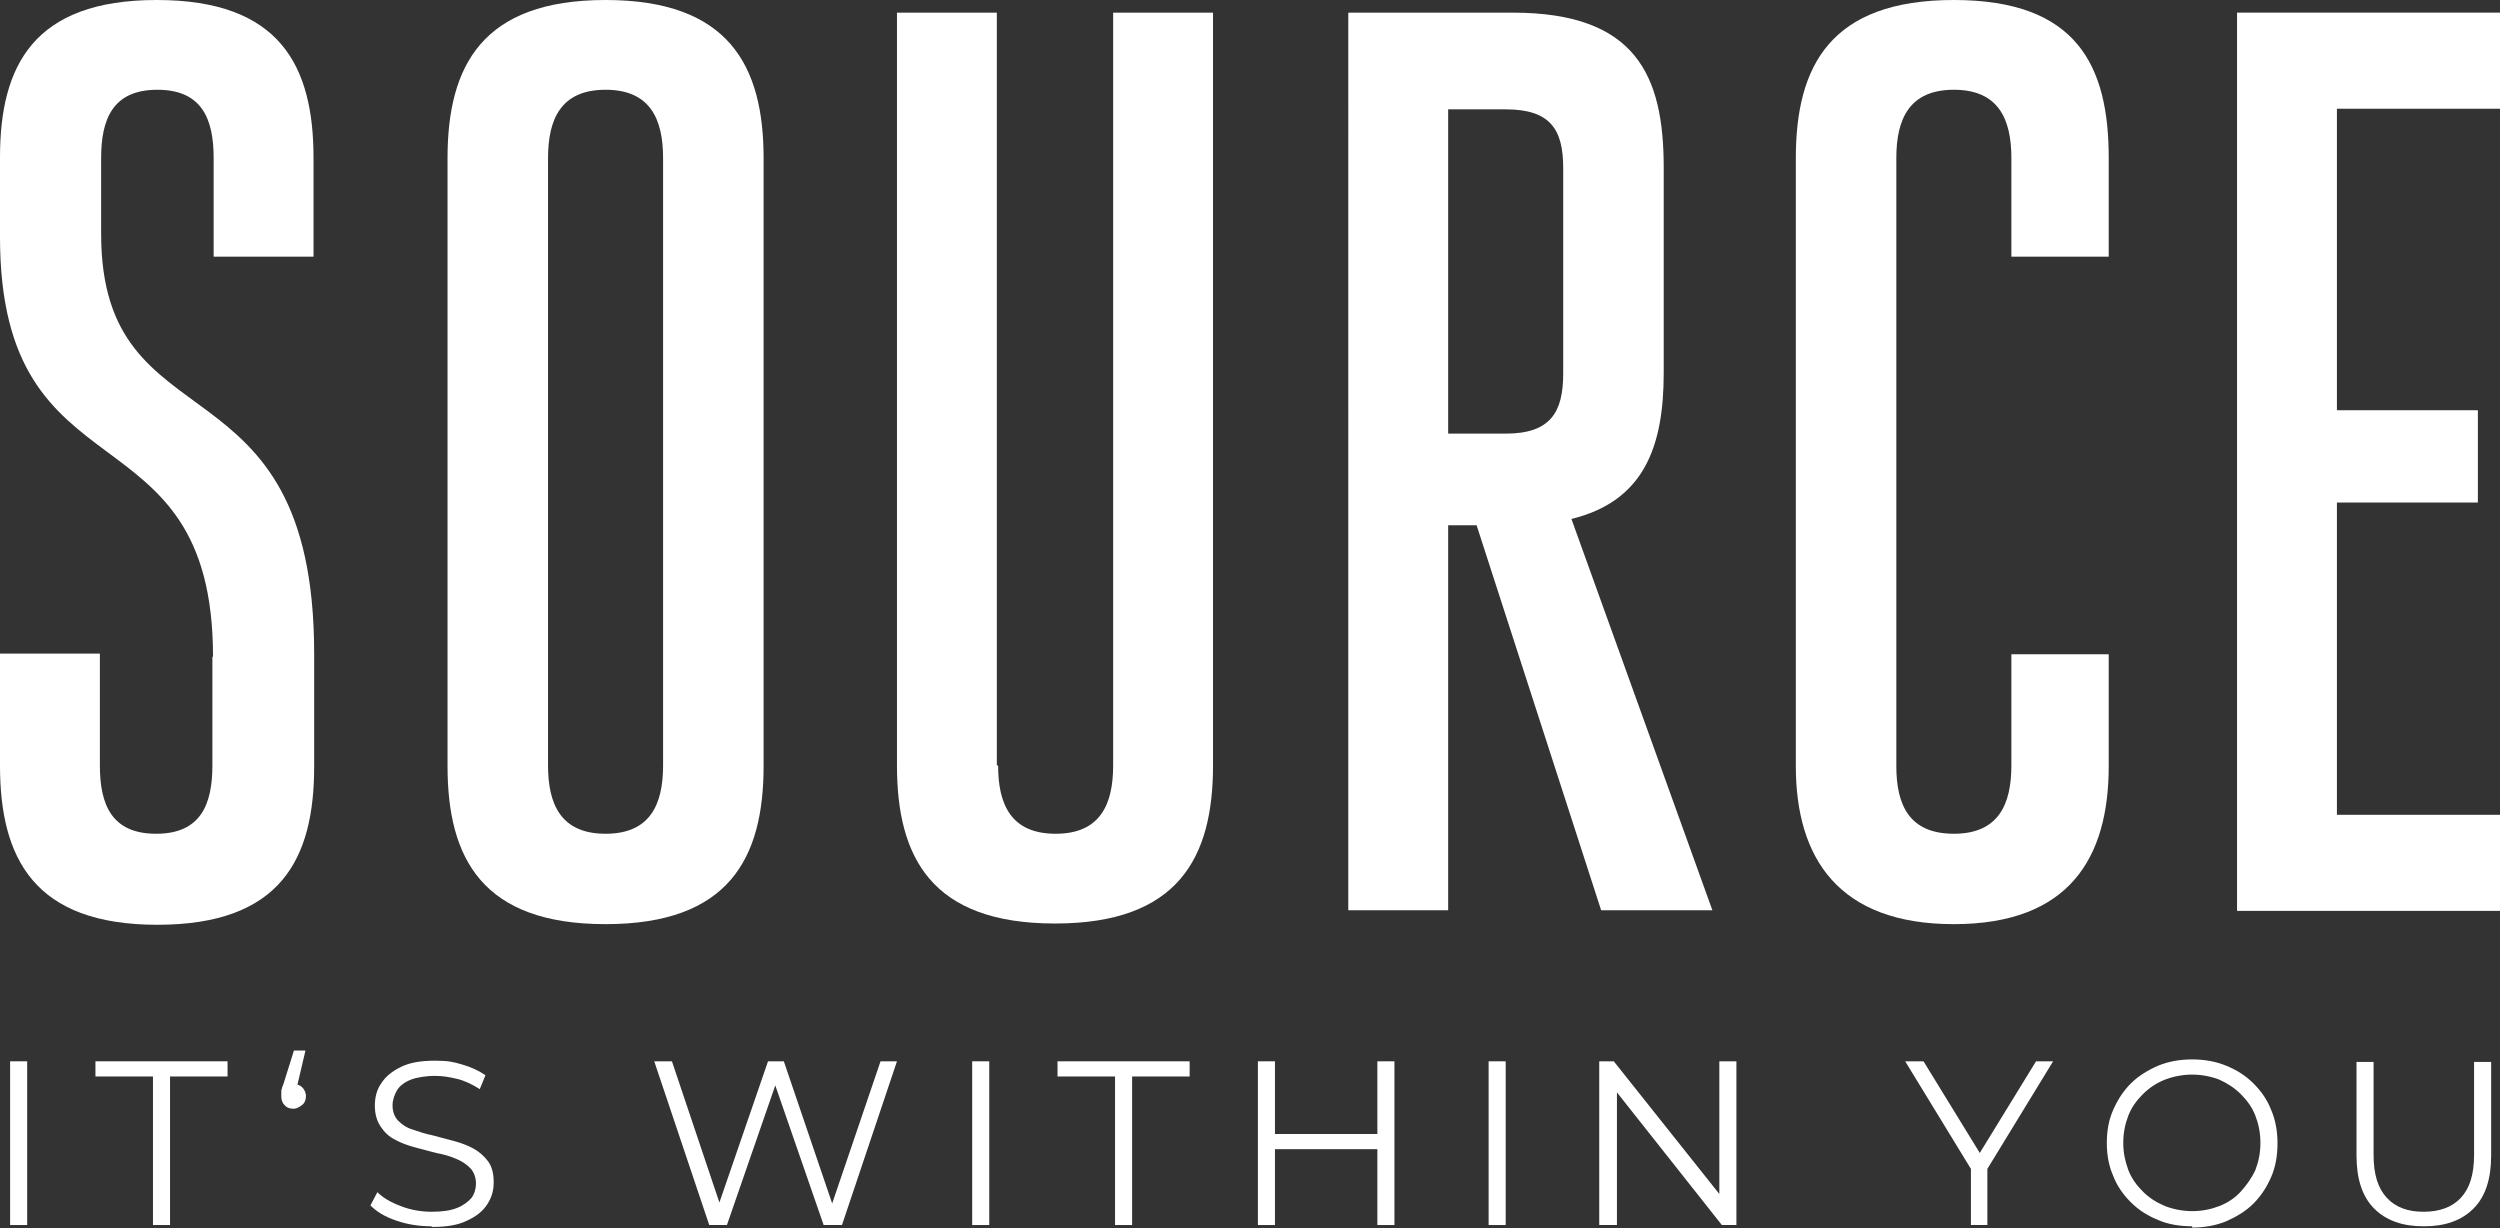
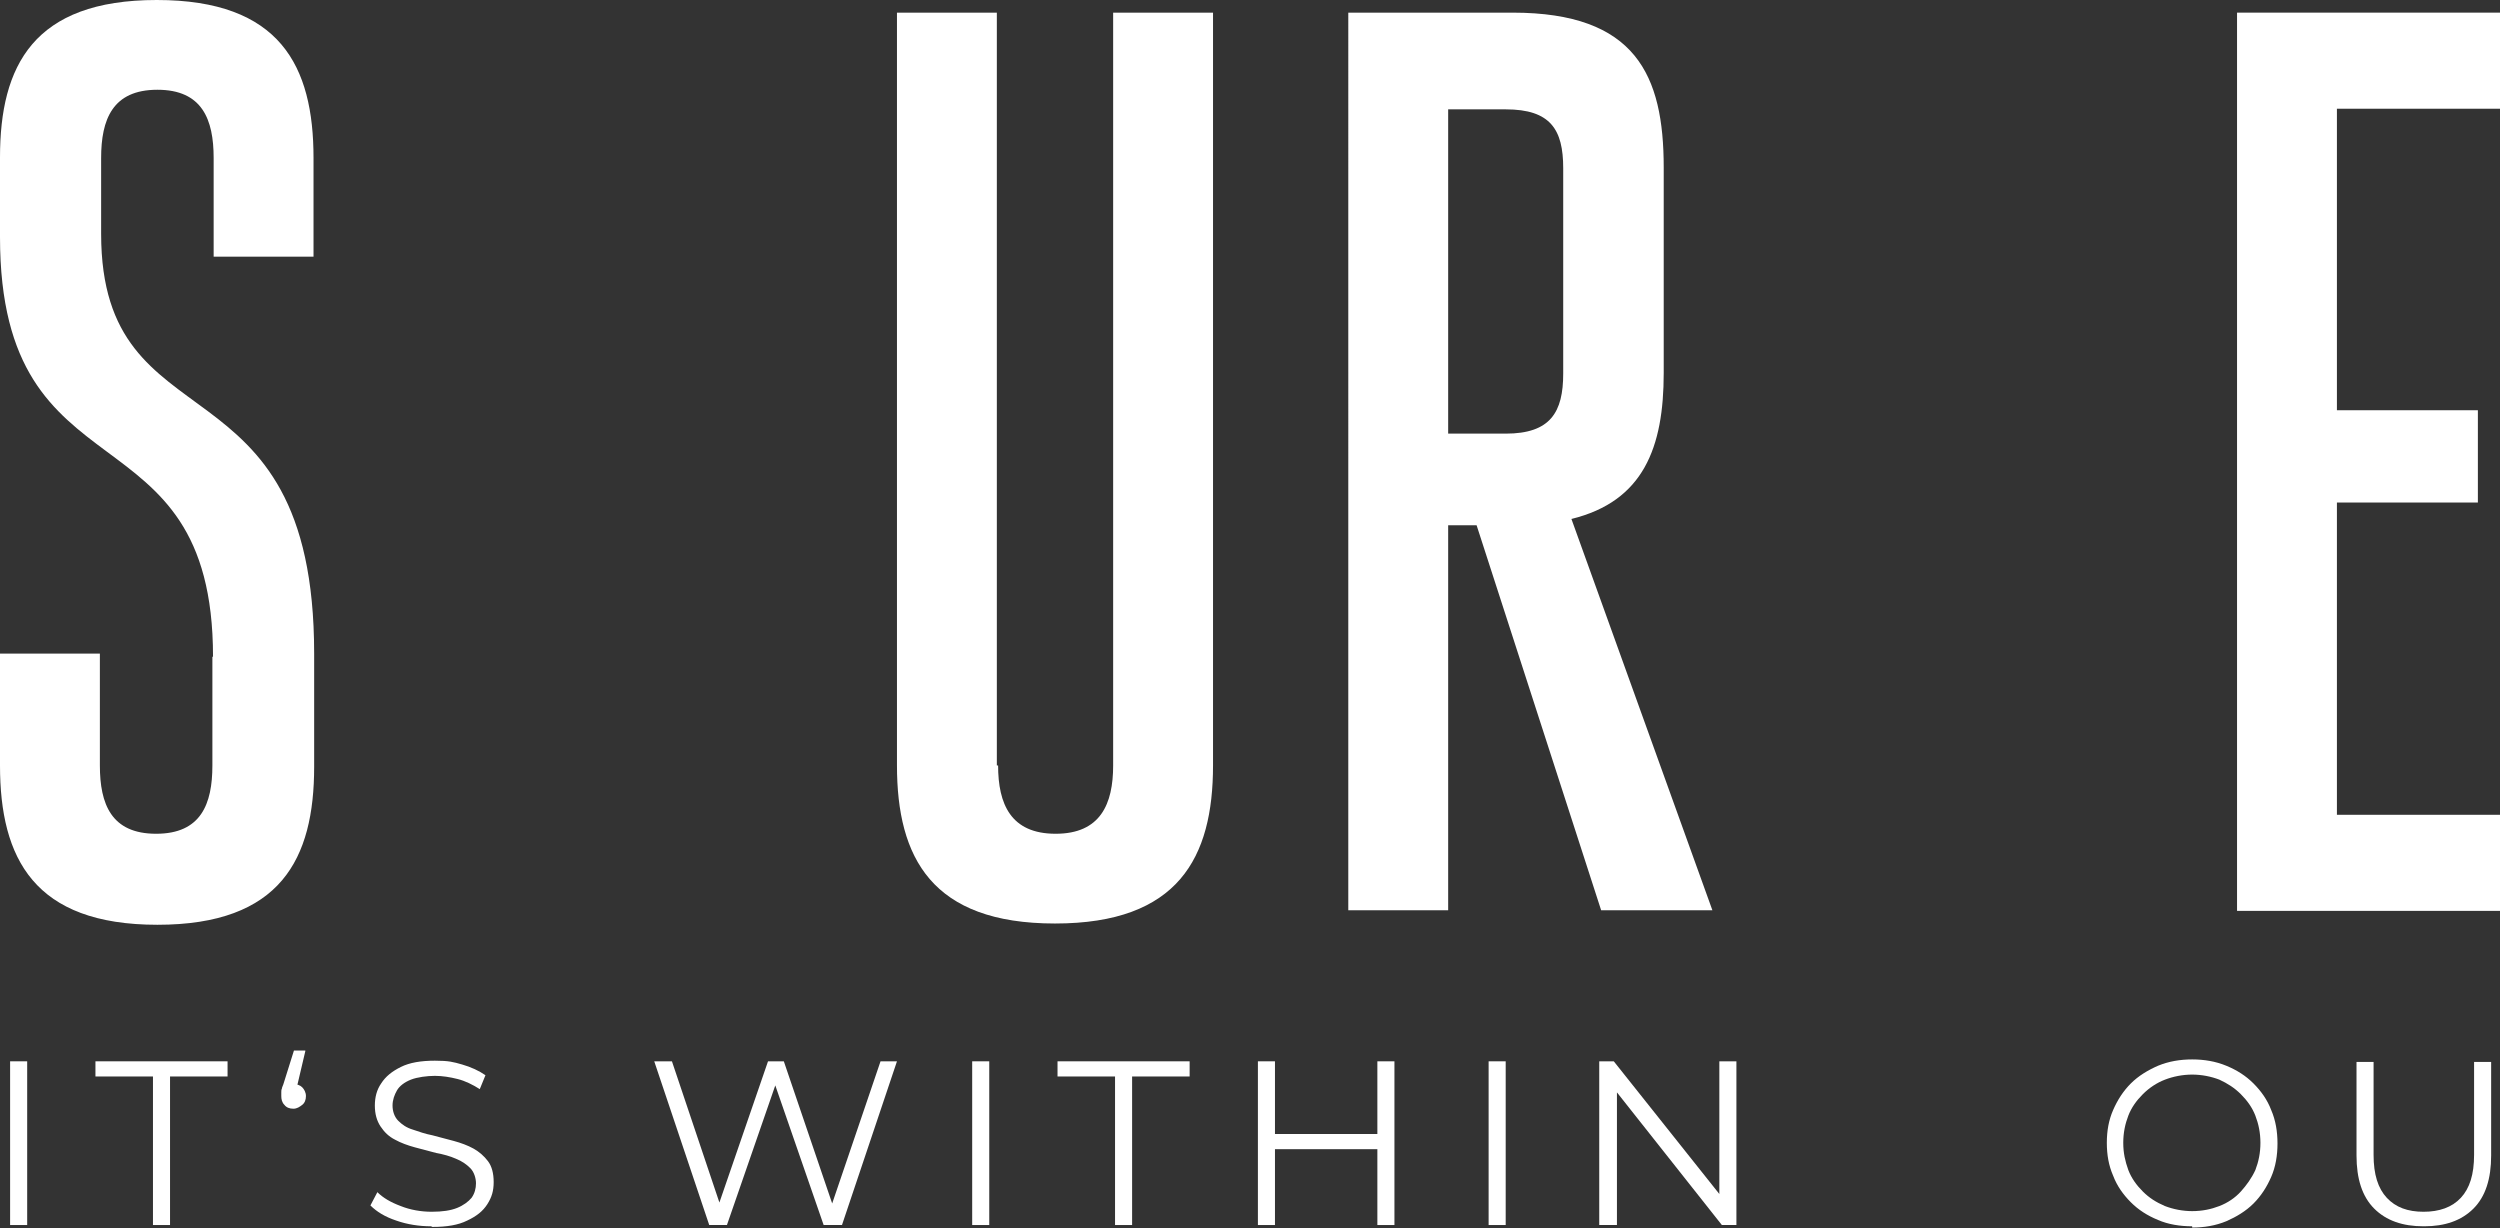
<svg xmlns="http://www.w3.org/2000/svg" version="1.1" viewBox="0 0 395.5 194.3">
  <rect x="0" y="0" width="395.5" height="194.3" fill="#333333" stroke="none" />
  <defs>
    <style>
      .cls-1 {
        fill: #fff;
      }
    </style>
  </defs>
  <g>
    <g id="Ebene_2">
      <g id="Layer_1">
        <g>
          <path class="cls-1" d="M33.7,103.9C33.7,63.5,0,79.8,0,37.5v-12.6C0,10.4,5.3,0,24.8,0s24.8,10.4,24.8,25v15.6h-15.8v-15.6c0-6.1-1.8-10.8-8.9-10.8s-8.9,4.7-8.9,10.8v12c0,34.3,33.7,18.3,33.7,66.4v17.9c0,14.6-5.3,25-24.8,25S0,135.8,0,121.1v-17.7h15.8v17.7c0,6.1,1.8,10.8,8.9,10.8s8.9-4.7,8.9-10.8v-17.2h0Z" />
-           <path class="cls-1" d="M70.8,121.1V25c0-14.6,5.5-25,25-25s25,10.4,25,25v96.2c0,14.6-5.5,25-25,25s-25-10.4-25-25h0ZM86.7,121.1c0,6.1,2,10.8,9.1,10.8s9.1-4.7,9.1-10.8V25c0-6.1-2-10.8-9.1-10.8s-9.1,4.7-9.1,10.8v96.2h0Z" />
          <path class="cls-1" d="M157.9,121.1c0,6.1,2,10.8,9.1,10.8s9.1-4.7,9.1-10.8V2h15.8v119.1c0,14.6-5.5,25-25,25s-25-10.4-25-25V2h15.8v119.1h0Z" />
          <path class="cls-1" d="M213.3,2h26c19.5,0,23.9,9.9,23.9,24.5v32.5c0,11.8-3.2,20.3-14.6,23.1l22.3,61.9h-17.6l-19.7-60.9h-4.5v60.9h-15.8V2h0ZM238.2,68.6c7.1,0,9.1-3.4,9.1-9.5V26.6c0-6.1-2-9.3-9.1-9.3h-9.1v51.3h9.1Z" />
-           <path class="cls-1" d="M318.2,103.5h15.4v17.7c0,14.6-6.3,25-24.5,25s-25-10.4-25-25V25c0-14.6,5.5-25,25-25s24.5,10.4,24.5,25v15.6h-15.4v-15.6c0-6.1-2-10.8-9.1-10.8s-9.1,4.7-9.1,10.8v96.2c0,6.1,2,10.7,9.1,10.7s9.1-4.7,9.1-10.8v-17.7h0Z" />
          <path class="cls-1" d="M369.7,128.9h25.8v15.2h-41.6V2h41.6v15.2h-25.8v47.7h22.3v14.6h-22.3v49.3Z" />
        </g>
        <g>
          <path class="cls-1" d="M1.6,193.8v-25.9h2.7v25.9H1.6Z" />
          <path class="cls-1" d="M24.2,193.8v-23.5h-9.1v-2.4h20.9v2.4h-9.1v23.5h-2.7Z" />
          <path class="cls-1" d="M48.3,166.3l-1.6,6.8-.3-1.6c.6,0,1.1.2,1.4.5s.6.8.6,1.4-.2,1.1-.6,1.4-.8.6-1.4.6-1.1-.2-1.4-.6c-.4-.4-.5-.9-.5-1.4s0-.4,0-.6c0-.2,0-.4.1-.6,0-.2.2-.5.3-.9l1.6-5.1h1.8Z" />
          <path class="cls-1" d="M68.2,194c-1.9,0-3.8-.3-5.5-.9-1.8-.6-3.1-1.4-4.1-2.4l1.1-2.1c.9.9,2.1,1.6,3.7,2.2,1.5.6,3.2.9,4.9.9s3-.2,4-.6c1-.4,1.8-1,2.3-1.6.5-.7.7-1.5.7-2.3s-.3-1.8-.9-2.4c-.6-.6-1.3-1.1-2.3-1.5-.9-.4-2-.7-3.1-.9-1.1-.3-2.3-.6-3.4-.9-1.1-.3-2.2-.7-3.1-1.2-1-.5-1.7-1.2-2.3-2.1-.6-.9-.9-2-.9-3.3s.3-2.5,1-3.5c.7-1.1,1.7-1.9,3.1-2.6,1.4-.7,3.2-1,5.4-1s2.9.2,4.3.6c1.4.4,2.7,1,3.7,1.7l-.9,2.2c-1.1-.7-2.3-1.3-3.5-1.6-1.2-.3-2.4-.5-3.6-.5s-2.8.2-3.8.6c-1,.4-1.8,1-2.2,1.7s-.7,1.5-.7,2.4.3,1.8.9,2.4c.6.6,1.3,1.1,2.3,1.4.9.3,2,.7,3.1.9,1.1.3,2.3.6,3.4.9,1.1.3,2.2.7,3.1,1.2.9.5,1.7,1.2,2.3,2,.6.8.9,1.9.9,3.3s-.3,2.4-1,3.5c-.7,1.1-1.7,1.9-3.2,2.6-1.4.7-3.2,1-5.5,1Z" />
          <path class="cls-1" d="M112.2,193.8l-8.7-25.9h2.8l8.2,24.4h-1.4l8.4-24.4h2.5l8.3,24.4h-1.3l8.3-24.4h2.6l-8.7,25.9h-2.9l-8-23.1h.7l-8,23.1h-2.8Z" />
          <path class="cls-1" d="M153.8,193.8v-25.9h2.7v25.9h-2.7Z" />
          <path class="cls-1" d="M176.4,193.8v-23.5h-9.1v-2.4h20.9v2.4h-9.1v23.5h-2.7Z" />
          <path class="cls-1" d="M201.7,193.8h-2.7v-25.9h2.7v25.9ZM218.2,181.8h-16.8v-2.4h16.8v2.4ZM217.9,167.9h2.7v25.9h-2.7v-25.9Z" />
          <path class="cls-1" d="M235.5,193.8v-25.9h2.7v25.9h-2.7Z" />
          <path class="cls-1" d="M253,193.8v-25.9h2.3l17.9,22.5h-1.2v-22.5h2.7v25.9h-2.3l-17.8-22.5h1.2v22.5h-2.7Z" />
-           <path class="cls-1" d="M311.8,193.8v-9.6l.6,1.7-11-18h2.9l9.7,15.8h-1.6l9.7-15.8h2.7l-11,18,.6-1.7v9.6h-2.7Z" />
          <path class="cls-1" d="M346.8,194c-1.9,0-3.8-.3-5.4-1-1.7-.7-3.1-1.6-4.3-2.8-1.2-1.2-2.2-2.6-2.8-4.2-.7-1.6-1-3.3-1-5.2s.3-3.6,1-5.2,1.6-3,2.8-4.2c1.2-1.2,2.7-2.1,4.3-2.8,1.7-.7,3.5-1,5.4-1s3.7.3,5.4,1c1.7.7,3.1,1.6,4.3,2.8,1.2,1.2,2.2,2.6,2.8,4.2.7,1.6,1,3.4,1,5.3s-.3,3.7-1,5.3c-.7,1.6-1.6,3-2.8,4.2-1.2,1.2-2.7,2.1-4.3,2.8-1.7.7-3.5,1-5.4,1ZM346.8,191.6c1.6,0,3-.3,4.3-.8,1.3-.5,2.5-1.3,3.4-2.3s1.7-2.1,2.3-3.4c.5-1.3.8-2.7.8-4.3s-.3-3-.8-4.3c-.5-1.3-1.3-2.4-2.3-3.4-1-1-2.1-1.7-3.4-2.3-1.3-.5-2.8-.8-4.3-.8s-3,.3-4.3.8c-1.3.5-2.5,1.3-3.5,2.3-1,1-1.8,2.1-2.3,3.4-.5,1.3-.8,2.7-.8,4.3s.3,2.9.8,4.3c.5,1.3,1.3,2.4,2.3,3.4,1,1,2.1,1.7,3.5,2.3,1.3.5,2.8.8,4.3.8Z" />
          <path class="cls-1" d="M383.4,194c-3.3,0-5.9-.9-7.8-2.8s-2.8-4.7-2.8-8.4v-14.8h2.7v14.7c0,3.1.7,5.3,2.1,6.8,1.4,1.5,3.3,2.2,5.8,2.2s4.5-.7,5.9-2.2c1.4-1.5,2.1-3.7,2.1-6.8v-14.7h2.7v14.8c0,3.7-.9,6.5-2.8,8.4s-4.5,2.8-7.8,2.8Z" />
        </g>
      </g>
    </g>
  </g>
</svg>